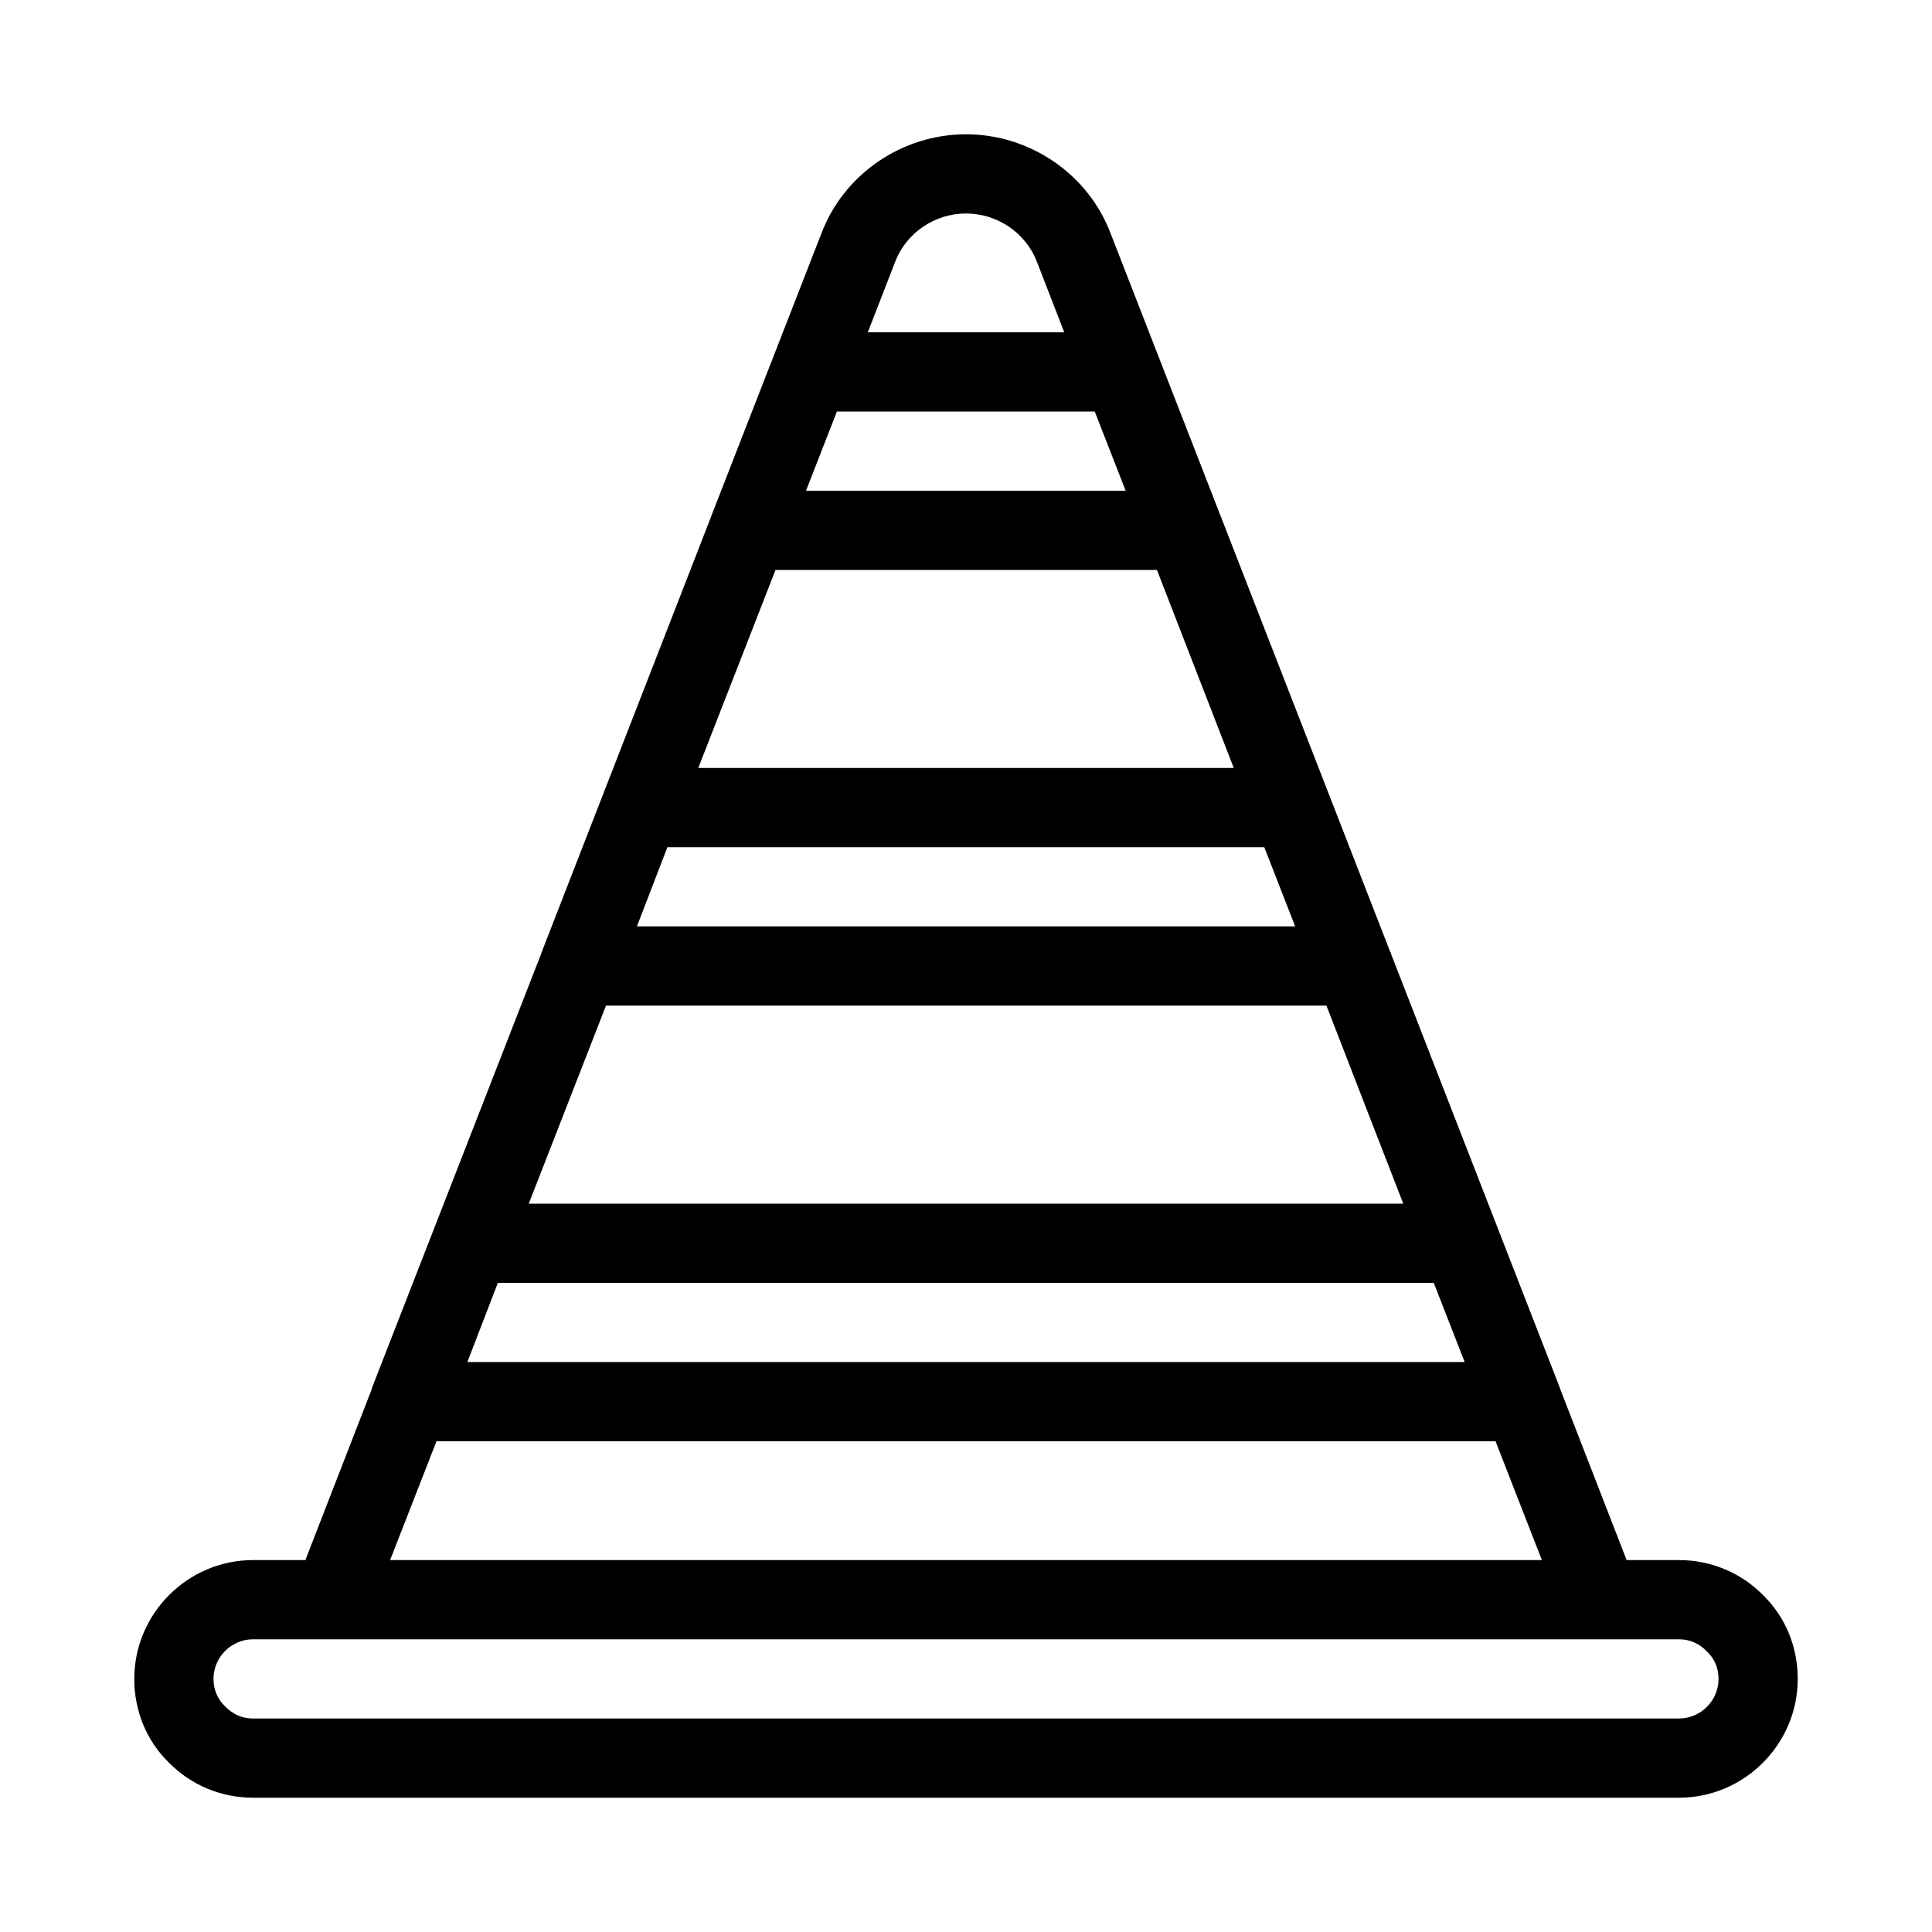
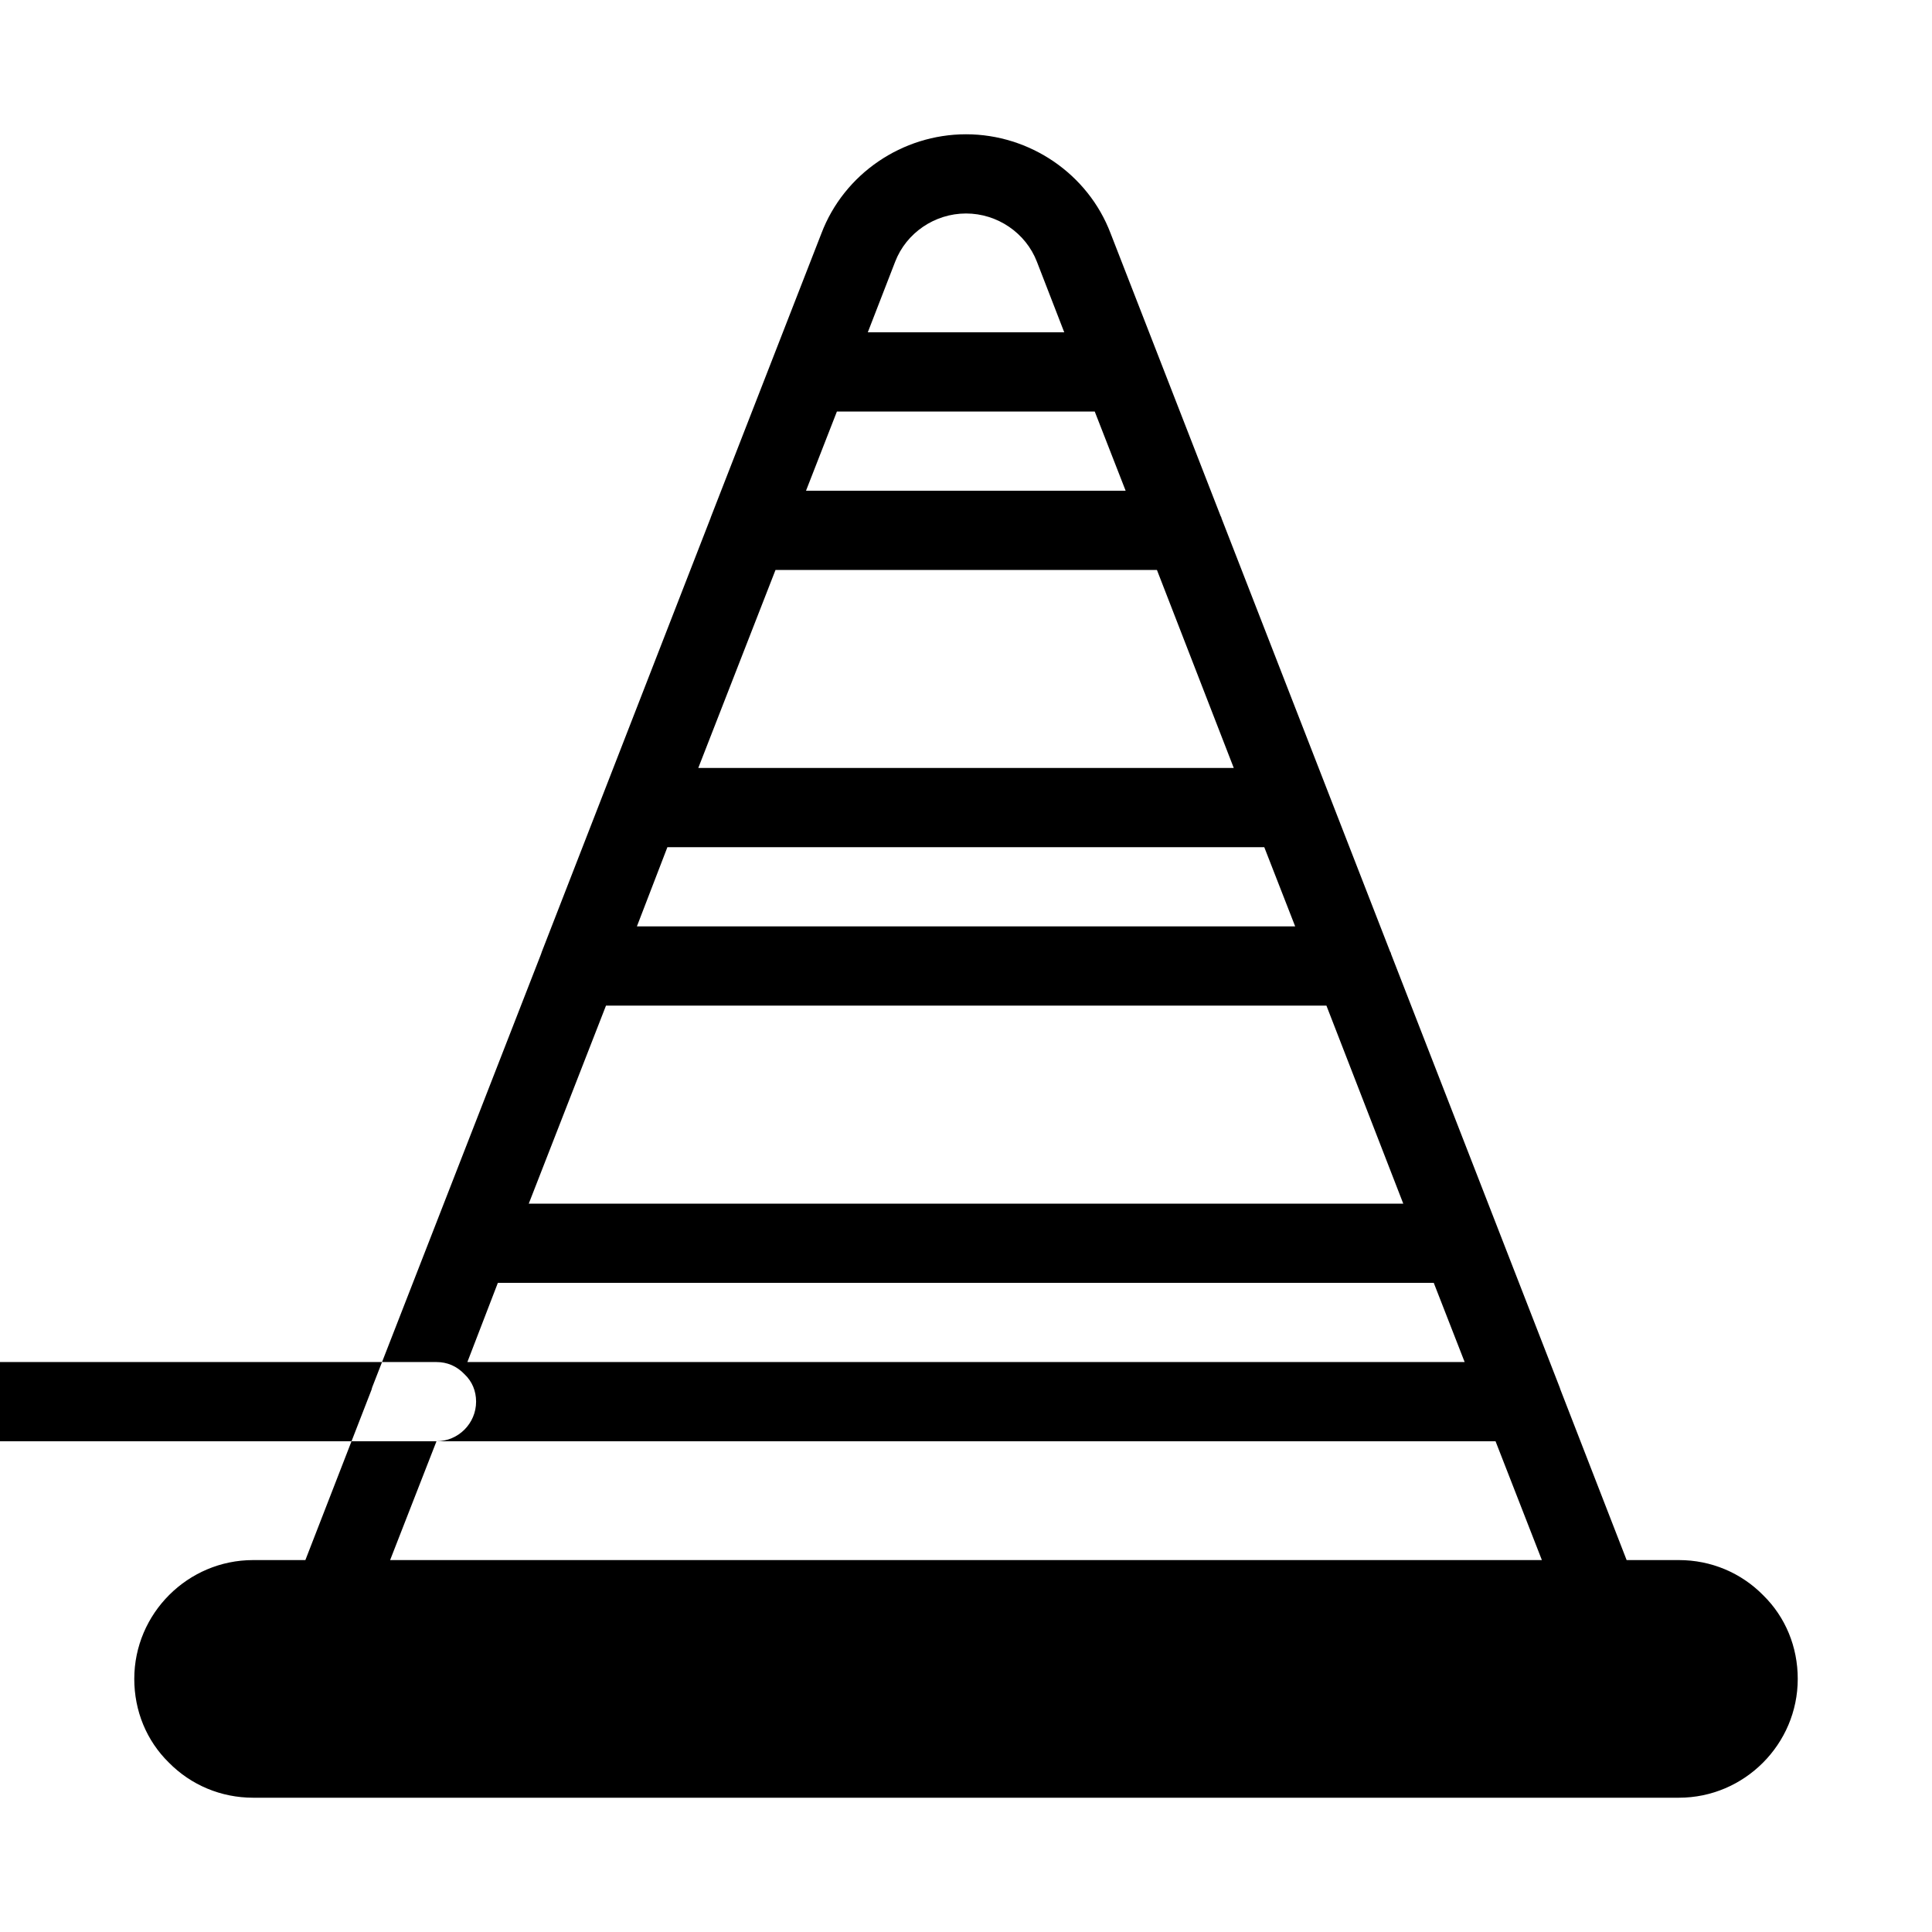
<svg xmlns="http://www.w3.org/2000/svg" fill="#000000" width="800px" height="800px" version="1.1" viewBox="144 144 512 512">
-   <path d="m588.93 557.44h-13.855l-17.527-45.133c-0.105-0.211-0.105-0.418-0.211-0.629l-44.715-114.93c0-0.211-0.105-0.418-0.211-0.523l-44.715-114.93c0-0.211-0.105-0.316-0.211-0.523l-29.172-74.949c-5.981-15.742-21.41-26.238-38.309-26.238s-32.328 10.496-38.309 26.238l-29.285 75.152c0 0.105-0.105 0.211-0.105 0.316l-44.715 114.93c-0.105 0.211-0.105 0.418-0.211 0.629l-44.711 114.72c-0.105 0.211-0.105 0.422-0.211 0.734l-17.527 45.133h-13.855c-17.32 0-31.488 14.168-31.488 31.488 0 8.5 3.254 16.375 9.133 22.148 5.875 5.981 13.852 9.34 22.355 9.34h377.86c17.32 0 31.488-14.168 31.488-31.488 0-8.5-3.254-16.375-9.133-22.148-5.875-5.981-13.852-9.34-22.355-9.34zm-207.71-344.06c2.938-7.66 10.496-12.805 18.789-12.805s15.848 5.144 18.789 12.805l7.238 18.684h-52.059zm-15.43 39.676h68.328l8.188 20.992h-84.703zm-16.27 41.984h101.08l20.363 52.48h-141.91zm-28.652 73.473h158.18l8.188 20.992h-174.45zm-16.27 41.984h190.92l20.363 52.48h-231.75zm-28.656 73.469h248.02l8.188 20.992h-264.29zm-16.266 41.984h280.66l12.281 31.488h-305.23zm329.26 73.473h-377.86c-2.832 0-5.352-1.051-7.453-3.254-1.992-1.887-3.043-4.406-3.043-7.242 0-5.773 4.723-10.496 10.496-10.496h377.86c2.832 0 5.352 1.051 7.453 3.254 1.996 1.891 3.043 4.41 3.043 7.242 0 5.773-4.723 10.496-10.496 10.496z" />
+   <path d="m588.93 557.44h-13.855l-17.527-45.133c-0.105-0.211-0.105-0.418-0.211-0.629l-44.715-114.93c0-0.211-0.105-0.418-0.211-0.523l-44.715-114.93c0-0.211-0.105-0.316-0.211-0.523l-29.172-74.949c-5.981-15.742-21.41-26.238-38.309-26.238s-32.328 10.496-38.309 26.238l-29.285 75.152c0 0.105-0.105 0.211-0.105 0.316l-44.715 114.93c-0.105 0.211-0.105 0.418-0.211 0.629l-44.711 114.72c-0.105 0.211-0.105 0.422-0.211 0.734l-17.527 45.133h-13.855c-17.32 0-31.488 14.168-31.488 31.488 0 8.5 3.254 16.375 9.133 22.148 5.875 5.981 13.852 9.34 22.355 9.34h377.86c17.32 0 31.488-14.168 31.488-31.488 0-8.5-3.254-16.375-9.133-22.148-5.875-5.981-13.852-9.34-22.355-9.34zm-207.71-344.06c2.938-7.66 10.496-12.805 18.789-12.805s15.848 5.144 18.789 12.805l7.238 18.684h-52.059zm-15.43 39.676h68.328l8.188 20.992h-84.703zm-16.27 41.984h101.08l20.363 52.48h-141.91zm-28.652 73.473h158.18l8.188 20.992h-174.45zm-16.27 41.984h190.92l20.363 52.48h-231.75zm-28.656 73.469h248.02l8.188 20.992h-264.29zm-16.266 41.984h280.66l12.281 31.488h-305.23zh-377.86c-2.832 0-5.352-1.051-7.453-3.254-1.992-1.887-3.043-4.406-3.043-7.242 0-5.773 4.723-10.496 10.496-10.496h377.86c2.832 0 5.352 1.051 7.453 3.254 1.996 1.891 3.043 4.41 3.043 7.242 0 5.773-4.723 10.496-10.496 10.496z" />
</svg>